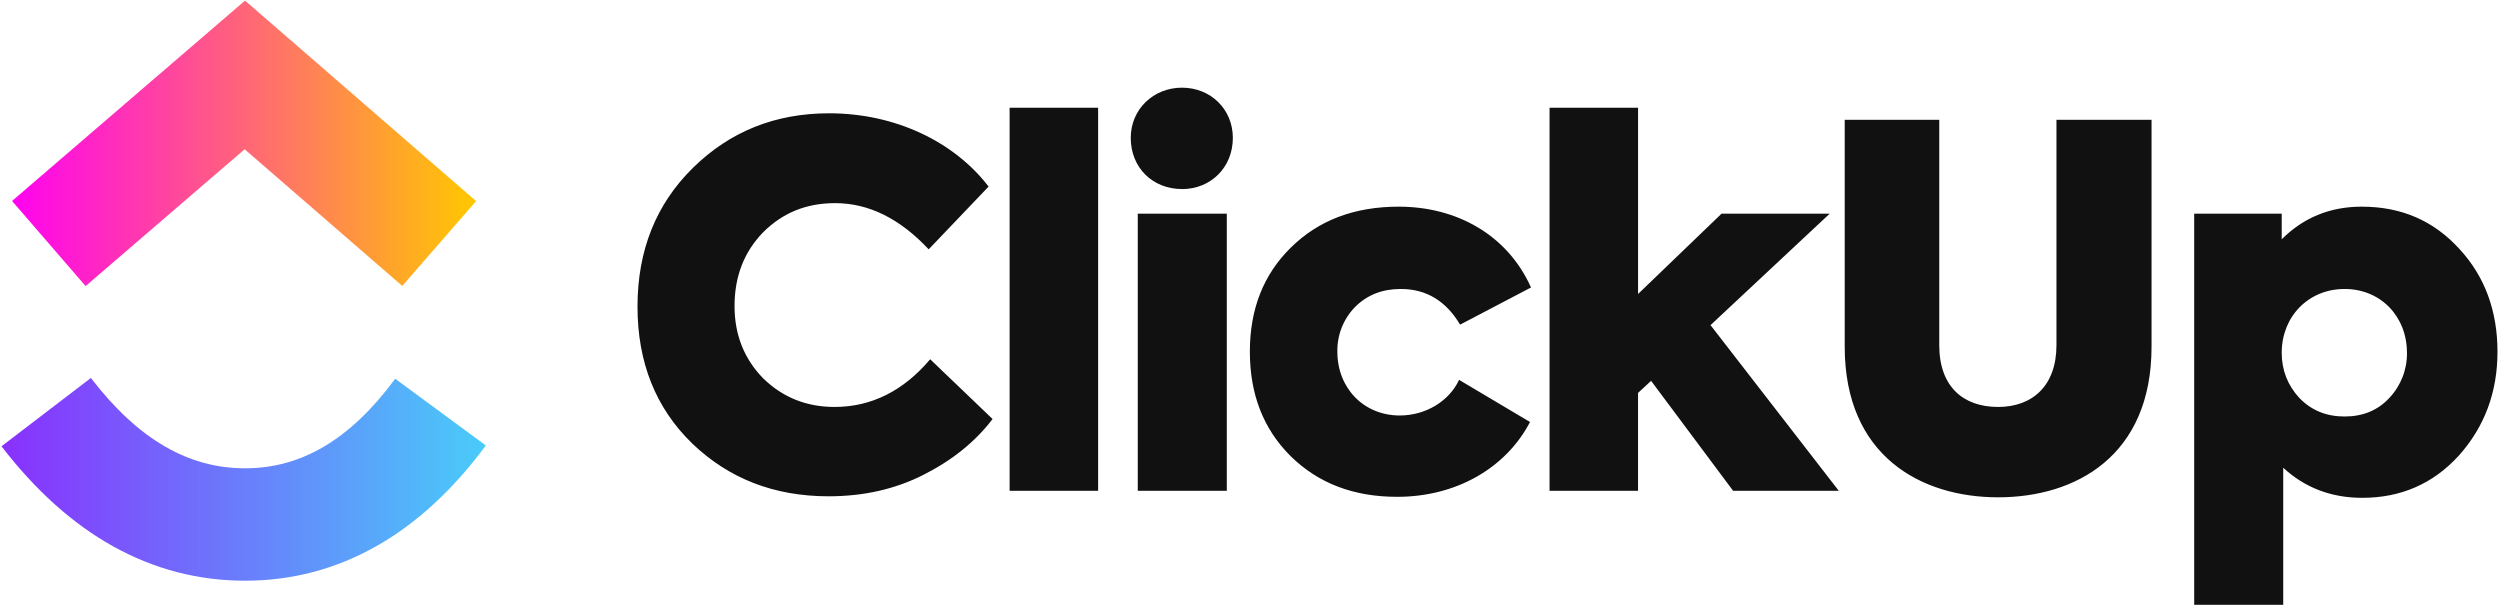
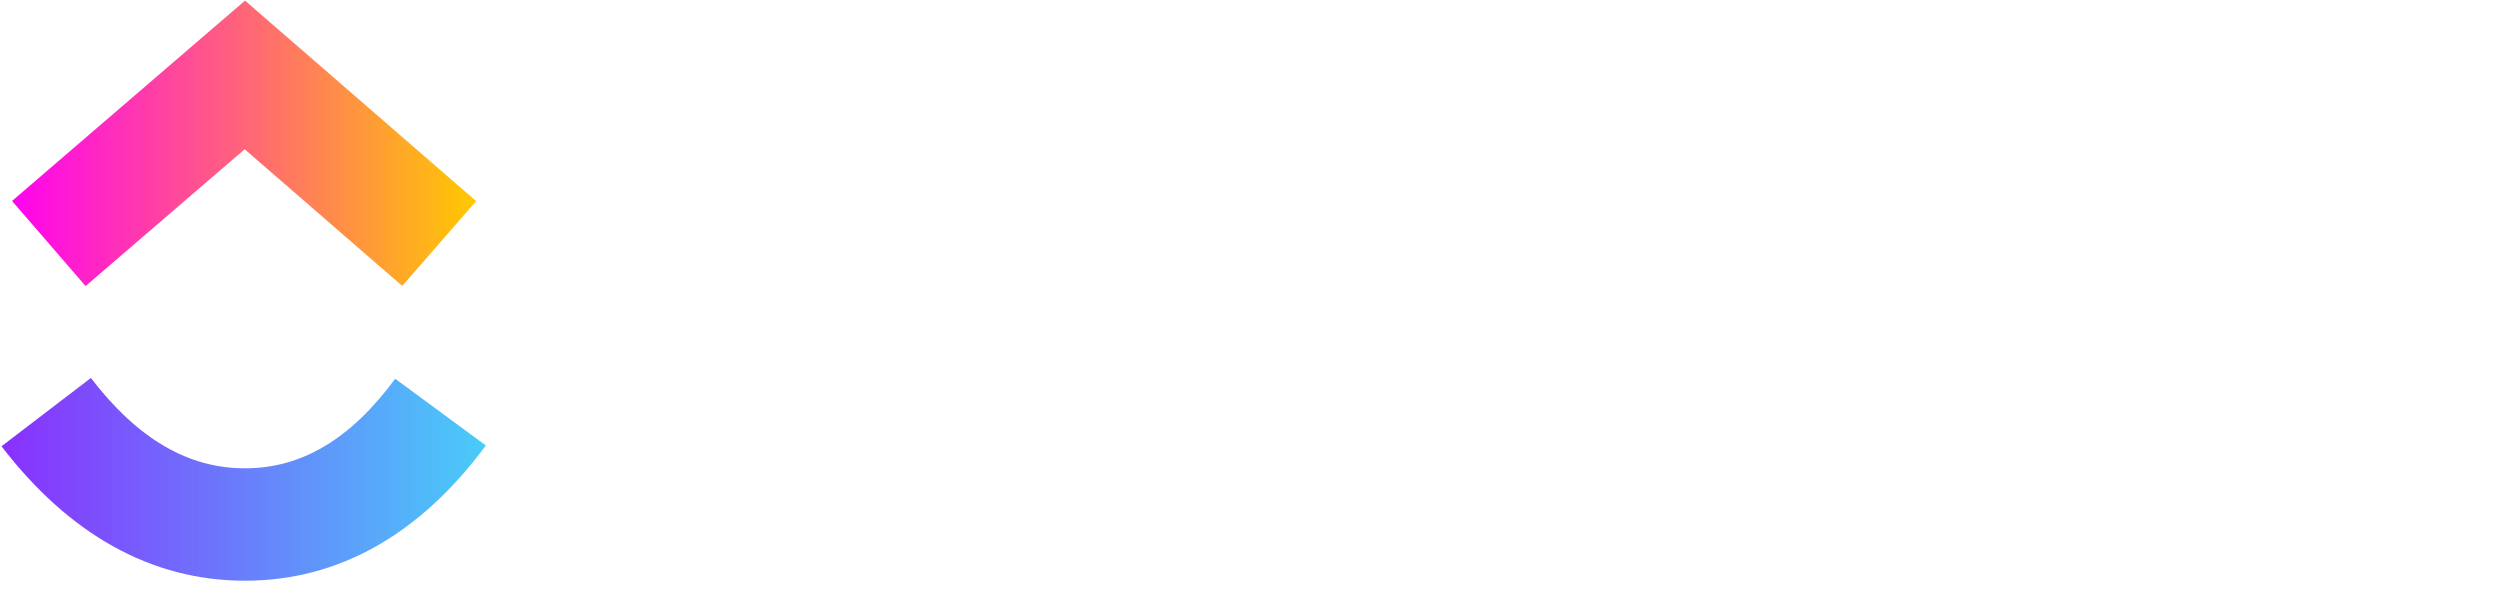
<svg xmlns="http://www.w3.org/2000/svg" width="173" height="42" viewBox="0 0 173 42" preserveAspectRatio="xMidYMid meet" fill="none">
  <g clip-path="url(#clip0_5_32)">
    <path d="M0.104 30.883L6.289 26.154C9.575 30.434 13.066 32.407 16.952 32.407C20.817 32.407 24.21 30.458 27.348 26.211L33.621 30.826C29.093 36.95 23.467 40.185 16.952 40.185C10.458 40.185 4.777 36.97 0.104 30.883Z" fill="url(#paint0_linear_5_32)" />
    <path d="M16.931 10.329L5.923 19.797L0.834 13.907L16.955 0.042L32.948 13.917L27.836 19.787L16.931 10.329Z" fill="url(#paint1_linear_5_32)" />
-     <path d="M57.34 34.344C53.581 34.344 50.448 33.128 47.908 30.696C45.367 28.231 44.115 25.07 44.115 21.213C44.115 17.324 45.401 14.127 47.941 11.625C50.518 9.09 53.651 7.84 57.376 7.84C61.971 7.84 66.042 9.818 68.411 12.911L64.265 17.254C62.28 15.133 60.122 14.057 57.792 14.057C55.807 14.057 54.17 14.716 52.812 16.072C51.49 17.427 50.83 19.131 50.83 21.179C50.83 23.16 51.49 24.827 52.812 26.183C54.17 27.502 55.807 28.161 57.755 28.161C60.296 28.161 62.524 27.049 64.369 24.86L68.686 28.996C67.501 30.559 65.901 31.845 63.917 32.851C61.932 33.859 59.74 34.344 57.337 34.344H57.34ZM75.99 7.456V33.963H69.865V7.456H75.99ZM81.796 13.082C79.744 13.082 78.248 11.589 78.248 9.541C78.248 7.56 79.814 6.067 81.796 6.067C83.781 6.067 85.313 7.56 85.313 9.541C85.313 11.589 83.781 13.085 81.796 13.085V13.082ZM84.895 14.786V33.963H78.733V14.786H84.895ZM96.688 34.38C93.659 34.38 91.223 33.442 89.311 31.565C87.43 29.69 86.49 27.292 86.49 24.339C86.49 21.386 87.43 18.991 89.345 17.114C91.259 15.237 93.729 14.301 96.792 14.301C100.795 14.301 104.312 16.245 105.946 19.893L101.039 22.465C100.065 20.831 98.706 19.997 96.932 19.997C95.644 19.997 94.6 20.414 93.763 21.249C93.366 21.659 93.054 22.143 92.845 22.673C92.636 23.203 92.534 23.77 92.545 24.339C92.545 26.875 94.389 28.752 96.862 28.752C98.636 28.752 100.273 27.78 100.969 26.286L105.878 29.203C104.205 32.4 100.761 34.38 96.688 34.38ZM127.244 33.963H119.931L114.256 26.354L113.352 27.189V33.963H107.229V7.456H113.354V20.344L119.131 14.786H126.615L118.368 22.499L127.244 33.963ZM127.654 23.992V8.289H134.197V23.888C134.197 26.771 135.868 28.161 138.27 28.161C140.637 28.161 142.307 26.701 142.307 23.888V8.289H148.887V23.992C148.887 31.565 143.629 34.414 138.27 34.414C132.945 34.414 127.654 31.565 127.654 23.992ZM163.428 14.301C166.179 14.301 168.408 15.273 170.182 17.218C171.956 19.128 172.826 21.526 172.826 24.339C172.826 27.155 171.922 29.55 170.148 31.531C168.371 33.476 166.145 34.45 163.464 34.45C161.34 34.45 159.495 33.756 157.999 32.366V41.85H151.838V14.786H157.895V16.559C159.391 15.063 161.236 14.301 163.428 14.301ZM166.561 24.409C166.561 21.907 164.753 19.997 162.246 19.997C159.739 19.997 157.895 21.907 157.895 24.409C157.895 25.625 158.311 26.668 159.113 27.536C159.947 28.404 160.992 28.822 162.246 28.822C163.498 28.822 164.542 28.404 165.343 27.536C166.141 26.691 166.578 25.57 166.563 24.409H166.561Z" fill="#111111" />
  </g>
  <defs>
    <linearGradient id="paint0_linear_5_32" x1="0.104" y1="980.41" x2="33.621" y2="980.41" gradientUnits="userSpaceOnUse">
      <stop stop-color="#8930FD" />
      <stop offset="1" stop-color="#49CCF9" />
    </linearGradient>
    <linearGradient id="paint1_linear_5_32" x1="0.834" y1="1343.62" x2="32.948" y2="1343.62" gradientUnits="userSpaceOnUse">
      <stop stop-color="#FF02F0" />
      <stop offset="1" stop-color="#FFC800" />
    </linearGradient>
    <clipPath id="clip0_5_32">
      <rect width="173" height="42" fill="white" />
    </clipPath>
  </defs>
</svg>